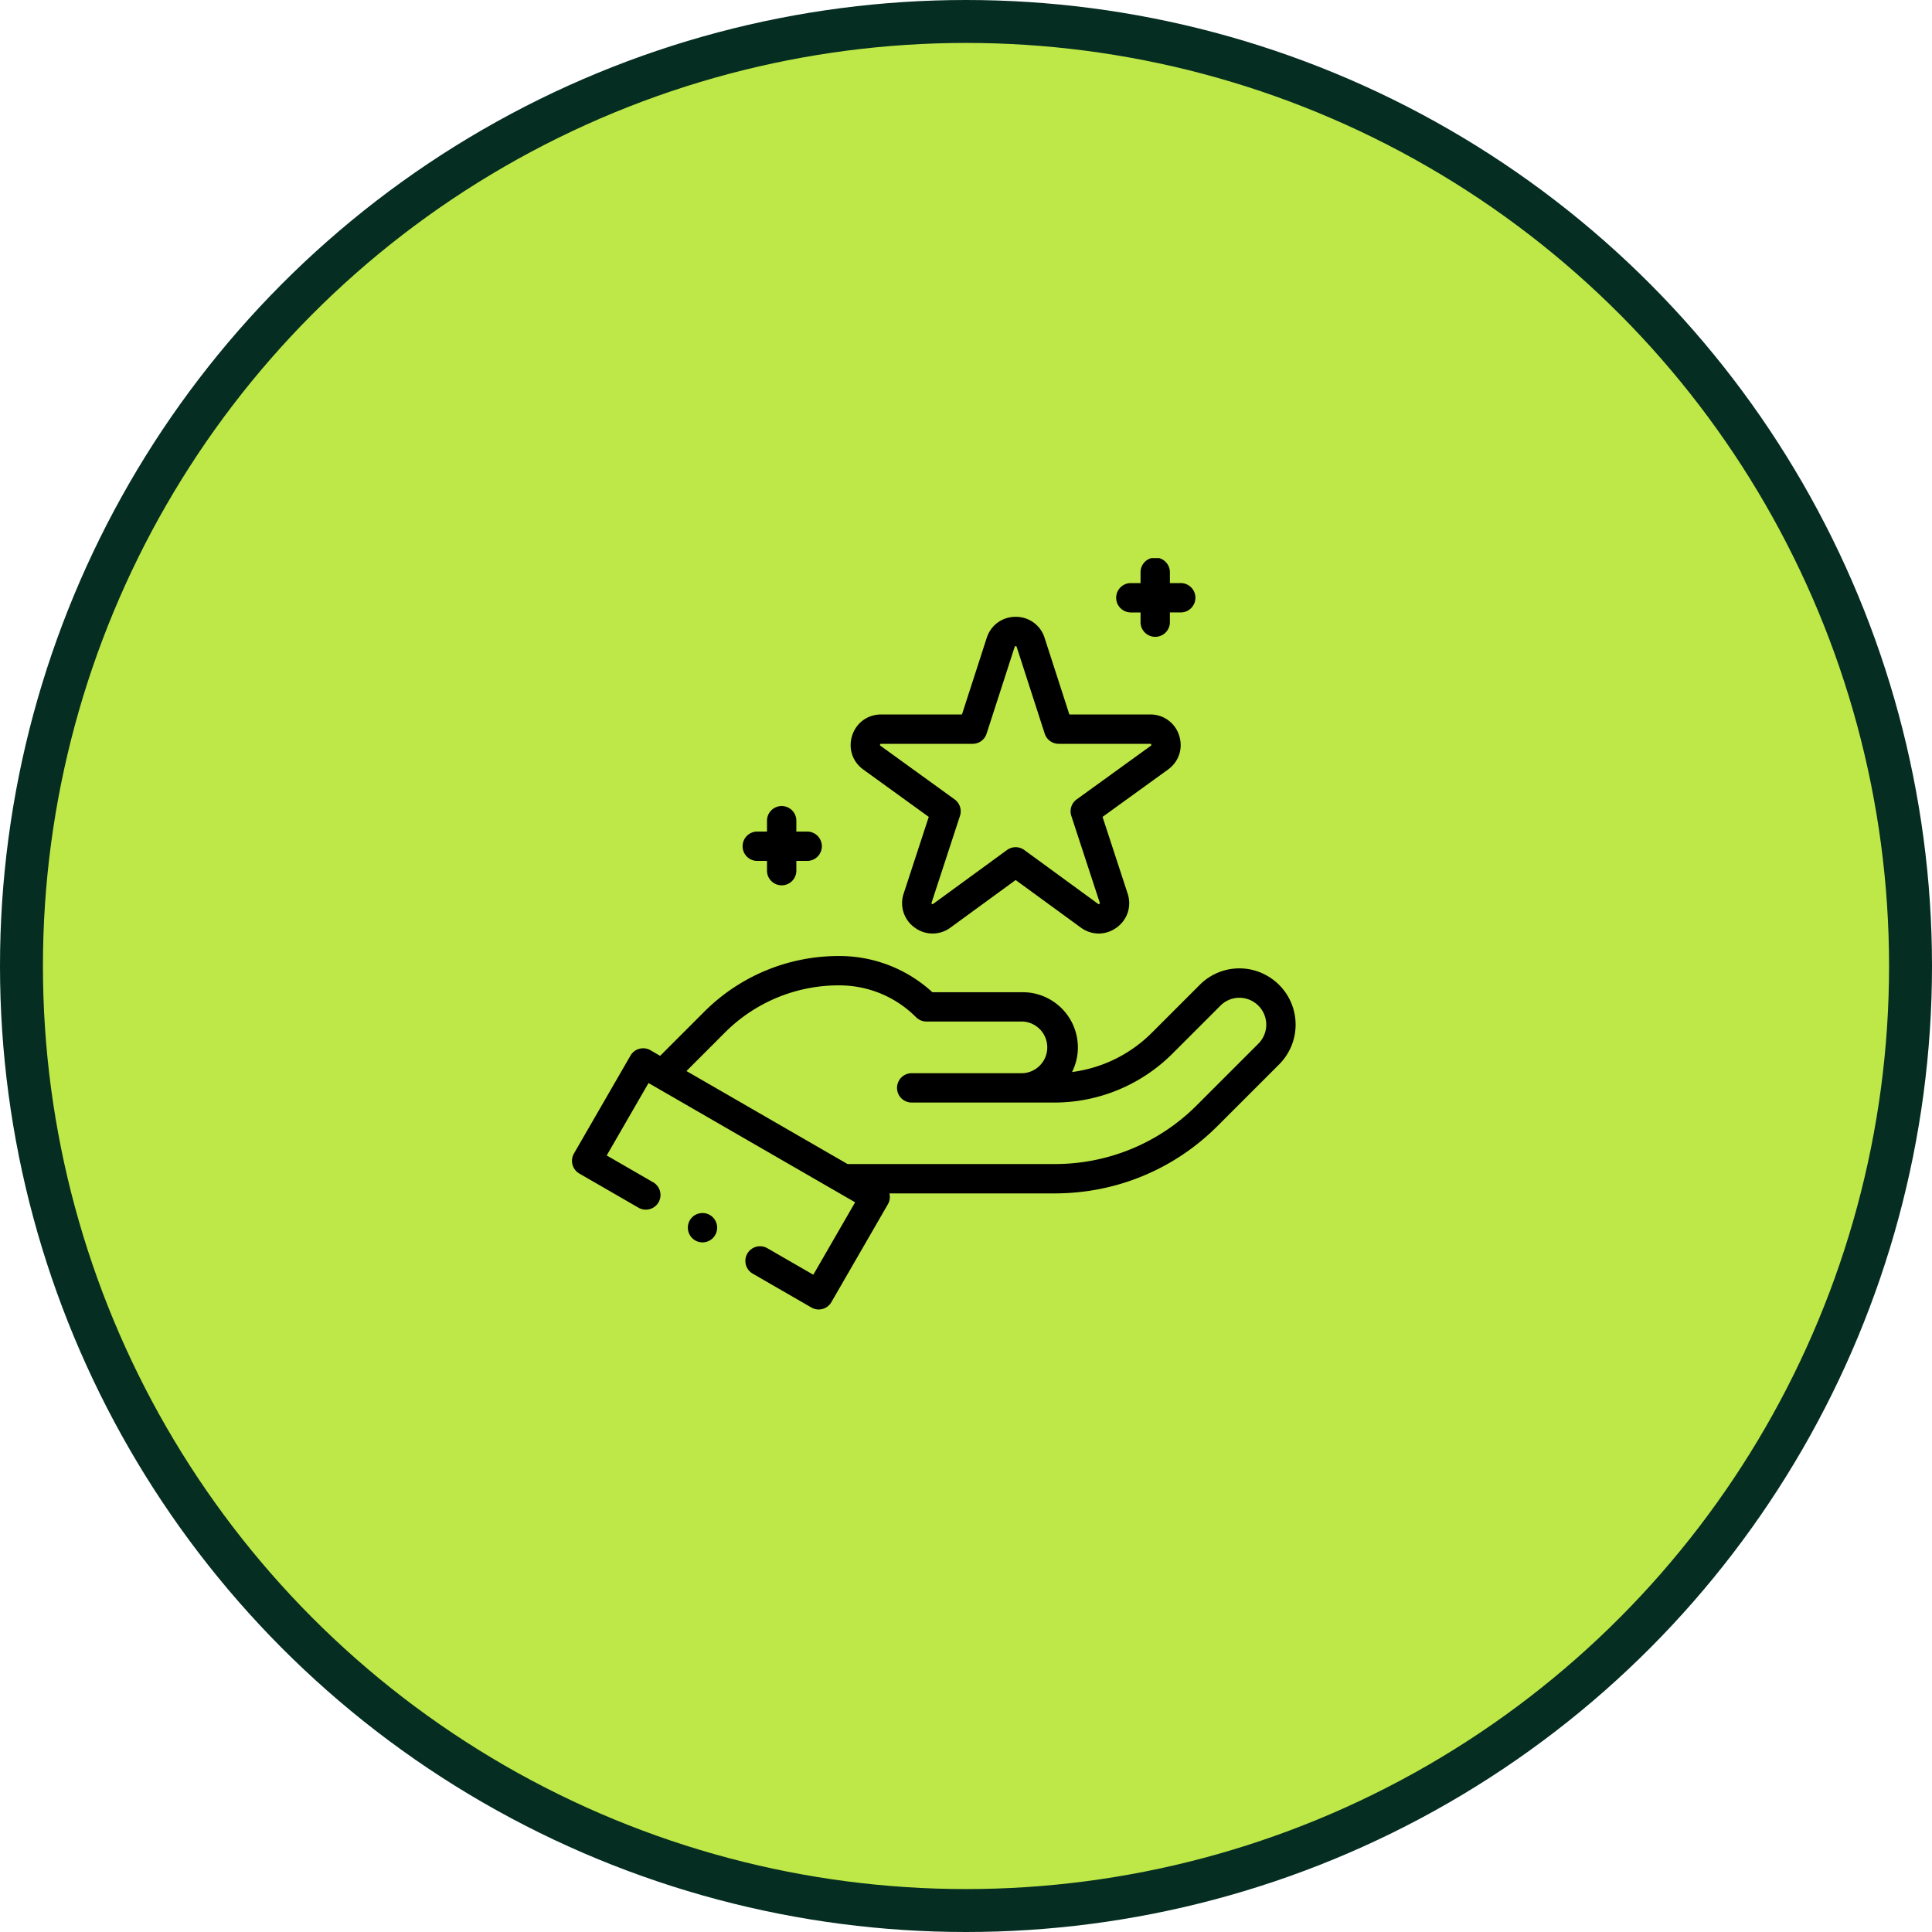
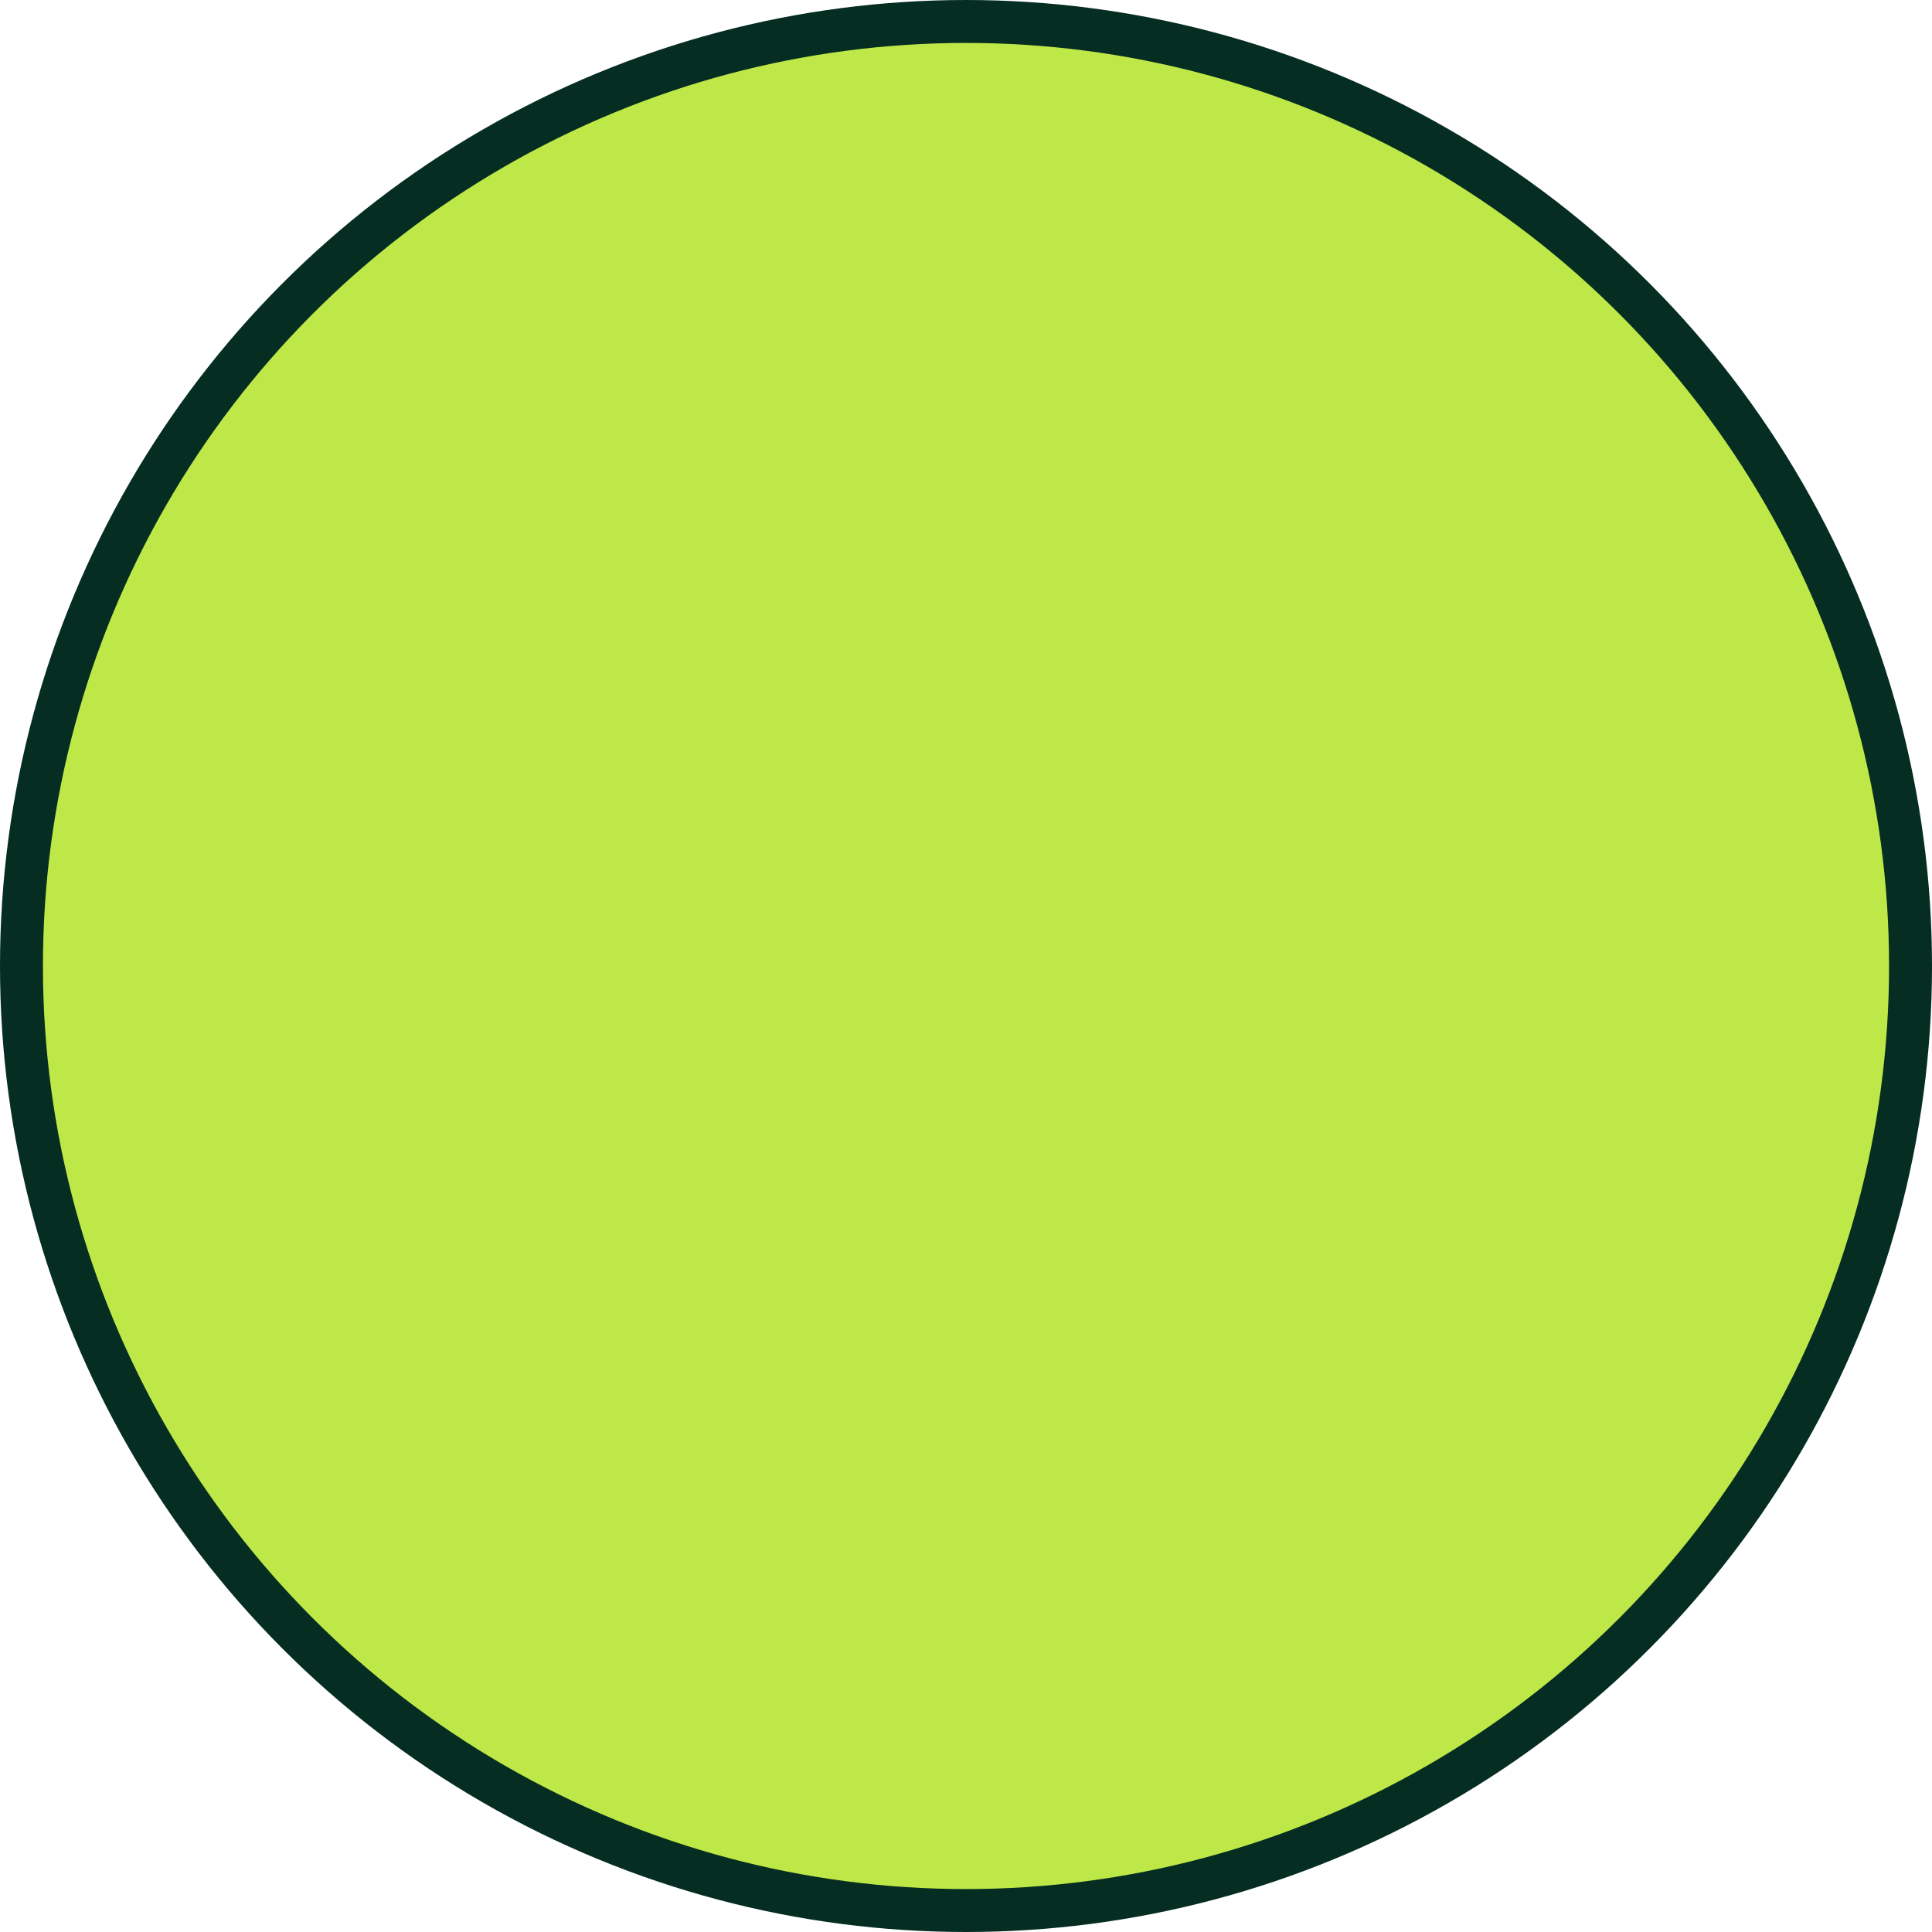
<svg xmlns="http://www.w3.org/2000/svg" width="90" height="90" fill="none">
  <circle cx="45" cy="45" r="44" fill="#BEE847" stroke="#052D22" stroke-width="2" />
  <g fill="#000" clip-path="url(#a)">
    <path d="M60.347 47.536a2.615 2.615 0 0 0-1.058-1.911 2.603 2.603 0 0 0-3.404.257l-2.217 2.217a6.421 6.421 0 0 1-3.728 1.84c.174-.346.272-.736.272-1.148a2.573 2.573 0 0 0-2.57-2.57h-4.21a6.392 6.392 0 0 0-4.342-1.686 8.845 8.845 0 0 0-6.295 2.607l-2.043 2.043-.449-.26a.683.683 0 0 0-.934.251l-2.632 4.559a.684.684 0 0 0 .25.933l2.732 1.577a.684.684 0 1 0 .683-1.184l-2.139-1.235 1.948-3.374 9.624 5.556-1.948 3.374-2.157-1.245a.684.684 0 0 0-.684 1.184l2.75 1.587a.68.68 0 0 0 .933-.25l2.632-4.558a.683.683 0 0 0 .071-.507h7.694c2.872 0 5.571-1.118 7.601-3.149l2.86-2.86c.54-.54.817-1.287.76-2.048zm-1.726 1.081-2.86 2.86a9.32 9.32 0 0 1-6.635 2.748h-9.644l-7.504-4.332 1.783-1.784a7.486 7.486 0 0 1 5.329-2.207c1.354 0 2.627.527 3.585 1.485.128.128.302.2.483.2h4.483a1.205 1.205 0 0 1 0 2.407h-5.196a.684.684 0 0 0 0 1.367h6.648a7.786 7.786 0 0 0 5.541-2.295l2.218-2.218a1.244 1.244 0 0 1 1.626-.122 1.25 1.25 0 0 1 .143 1.891zM40.215 35.848l3.05 2.206-1.168 3.57a1.396 1.396 0 0 0 .514 1.587 1.396 1.396 0 0 0 1.669-.002l3.033-2.214 3.034 2.214c.254.186.544.278.835.278.29 0 .58-.092.834-.276.507-.368.709-.991.513-1.587l-1.168-3.57 3.05-2.206c.508-.367.71-.989.518-1.584a1.396 1.396 0 0 0-1.348-.981h-3.766l-1.153-3.567a1.396 1.396 0 0 0-1.349-.982c-.626 0-1.156.386-1.348.982l-1.153 3.567h-3.766c-.626 0-1.156.385-1.348.98-.193.596.01 1.218.517 1.585zm.783-1.163c.012-.035.027-.035.048-.035h4.263c.297 0 .56-.191.65-.473l1.307-4.04c.006-.02.01-.035.047-.035s.041.014.048.034l1.306 4.04a.684.684 0 0 0 .65.474h4.264c.02 0 .036 0 .047.035.011.034-.001.043-.018.056l-3.455 2.498a.684.684 0 0 0-.249.767l1.324 4.043c.007.02.011.035-.018.056-.03.022-.042.013-.06 0l-3.436-2.508a.684.684 0 0 0-.806 0l-3.436 2.508c-.018.013-.03.021-.06 0-.029-.021-.024-.036-.017-.056l1.323-4.044a.684.684 0 0 0-.249-.766l-3.454-2.498c-.018-.013-.03-.022-.019-.056zm11.655-6.155h.478v.478a.684.684 0 0 0 1.367 0v-.479h.479a.684.684 0 1 0 0-1.367h-.479v-.478a.684.684 0 1 0-1.367 0v.478h-.478a.684.684 0 0 0 0 1.367zM35.251 40.105h.479v.479a.684.684 0 0 0 1.367 0v-.479h.478a.684.684 0 1 0 0-1.367h-.478v-.479a.684.684 0 1 0-1.367 0v.479h-.479a.684.684 0 0 0 0 1.367z" />
    <path d="M32.724 56.508a.687.687 0 0 0-.483.2.685.685 0 0 0 .483 1.167.69.69 0 0 0 .484-.2.688.688 0 0 0 0-.968.688.688 0 0 0-.484-.2z" />
  </g>
  <defs>
    <clipPath id="a">
-       <path fill="#fff" d="M26 26h35v35H26z" />
-     </clipPath>
+       </clipPath>
  </defs>
</svg>